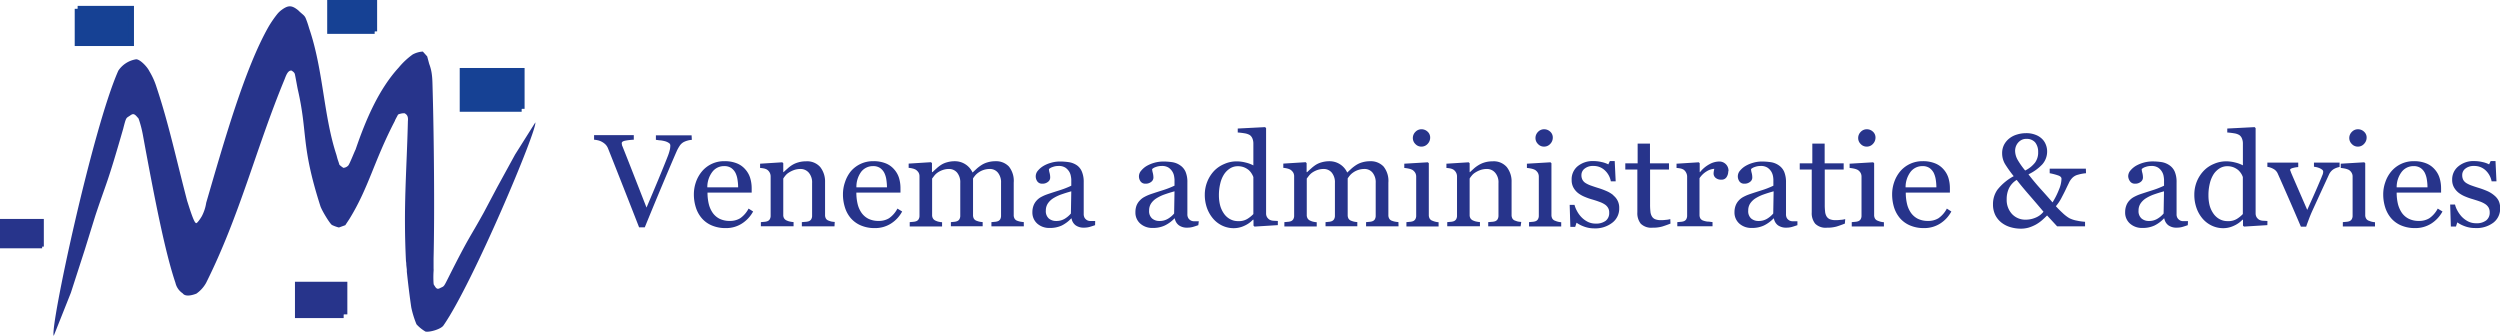
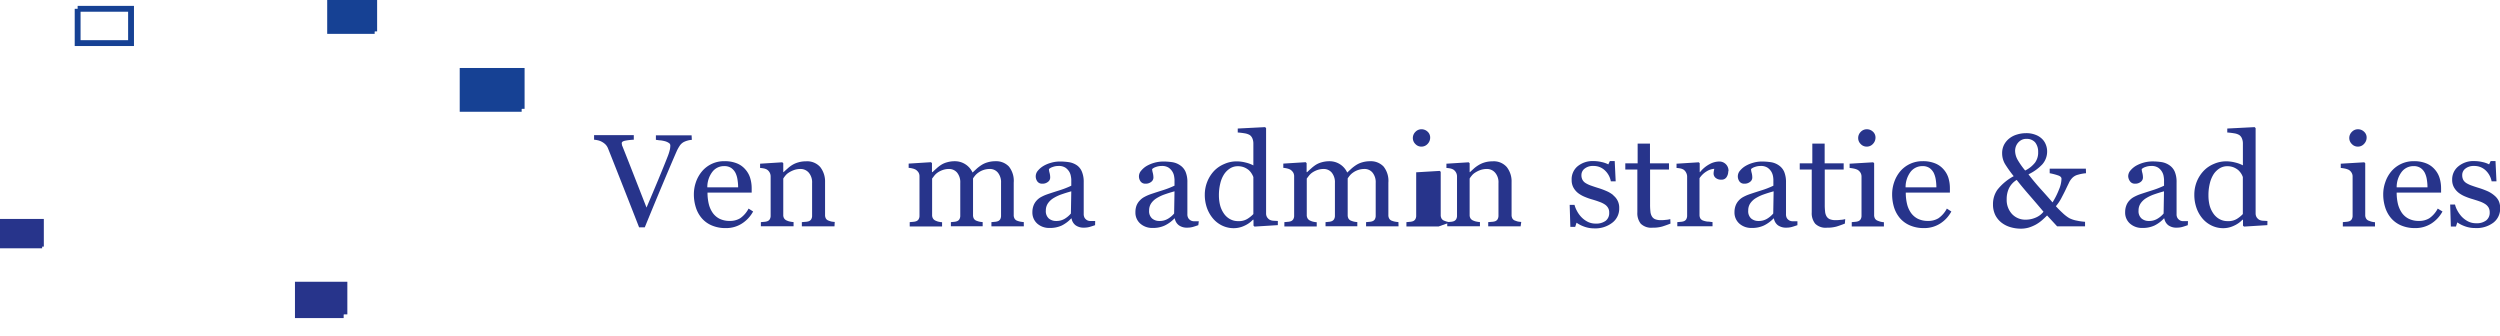
<svg xmlns="http://www.w3.org/2000/svg" id="Layer_1" data-name="Layer 1" viewBox="0 0 516.81 69.42">
  <defs>
    <style>.cls-1{fill:#164194;}.cls-2,.cls-4,.cls-5,.cls-6{fill:none;stroke-miterlimit:10;}.cls-2,.cls-5{stroke:#164194;}.cls-2{stroke-width:1.02px;}.cls-3{fill:#27348b;}.cls-4,.cls-6{stroke:#27348b;}.cls-4{stroke-width:1.53px;}.cls-5{stroke-width:1.21px;}.cls-6{stroke-width:0.7px;}</style>
  </defs>
  <title>Logo_Venema</title>
  <polyline class="cls-1" points="77.45 6.49 68.15 6.49 68.15 0.51 77.45 0.51 77.45 6.49" />
  <polyline class="cls-2" points="77.45 6.49 68.15 6.49 68.15 0.51 77.45 0.51 77.45 6.49" />
  <polyline class="cls-3" points="71.04 64.99 61.74 64.99 61.74 59.01 71.04 59.01 71.04 64.99" />
  <polyline class="cls-4" points="71.04 64.99 61.74 64.99 61.74 59.01 71.04 59.01 71.04 64.99" />
  <polyline class="cls-1" points="107.84 22.5 95.64 22.5 95.64 14.66 107.84 14.66 107.84 22.5" />
  <polyline class="cls-5" points="107.84 22.5 95.64 22.5 95.64 14.66 107.84 14.66 107.84 22.5" />
-   <polyline class="cls-1" points="16.05 1.82 16.05 8.91 27.09 8.91 27.09 1.82 16.05 1.82" />
  <polyline class="cls-5" points="16.05 1.82 16.05 8.91 27.09 8.91 27.09 1.82 16.05 1.82" />
  <polyline class="cls-3" points="8.71 50.98 0.35 50.98 0.35 45.61 8.71 45.61 8.71 50.98" />
  <polyline class="cls-6" points="8.71 50.98 0.35 50.98 0.35 45.61 8.71 45.61 8.71 50.98" />
-   <path class="cls-3" d="M137,72.91l-4.17,6.62-3.68,6.72-2.8,5.28c-3,5.43-2.9,4.66-7.4,13.62-.81,1.62-.82,1.61-1.35,1.85s-.87.59-1.38-.29c-.24-.37-.17-.19-.24-.54a19.42,19.42,0,0,1,0-2.53,3.29,3.29,0,0,0,0-.54c0-.78,0-1.5,0-2.11.24-9.74.06-25.77-.18-34.35-.05-1.75-.05-2.72-.18-3.67a9.14,9.14,0,0,0-.54-2.17l-.42-1.56-.9-1a5,5,0,0,0-2.11.61,15.31,15.31,0,0,0-2.88,2.7C104.69,66,102,72.21,99.86,78.49c-.24.44-1.23,3-1.52,3.31a1.55,1.55,0,0,1-1,.48,4.53,4.53,0,0,1-.84-.66c0-.11-.32-1-.36-1.14-.11-.35-.17-.66-.28-1C93.19,71.26,93.2,62,90.24,53.38a18.36,18.36,0,0,0-.71-2.07c-.3-.64-.65-.72-1.53-1.6-1.38-1.11-2.1-1.08-3.54,0a5.39,5.39,0,0,0-.78.76,23.51,23.51,0,0,0-1.77,2.56c-5,8.74-9.34,24.15-12.93,36.46a8.82,8.82,0,0,1-.86,2.69C68,92.45,67,94,66.84,93.67c-.48-.12-1.65-4.18-1.79-4.53-2.22-8.46-3.82-16-6.32-23.48a15,15,0,0,0-1.51-3.37c-.49-1-2-2.51-2.75-2.45a5.45,5.45,0,0,0-3.66,2.35C45.5,74.1,36.59,115.53,37.46,117L41,108.1l2.88-8.91,2.17-7c2.4-7.22,2.4-6.26,5.77-18C52.38,72,52.4,72,53,71.63s.9-.84,1.68.1c.36.4.24.2.4.6a23.23,23.23,0,0,1,.78,3c2.51,13.69,4.65,24.48,6.76,30.72a3.55,3.55,0,0,0,1.5,2.17c.6.84,2.23.3,2.83.06a6.68,6.68,0,0,0,2-2.21c7-14,10.3-27.75,16.19-42,.27-.65.66-2,1.48-1.9.33.22.6.4.69.76s.49,2.64.6,3.13c2.11,9.2.6,11.43,4.69,24.18.36,1,2,3.68,2.4,3.86a7.45,7.45,0,0,0,1.41.51l1.33-.48c.16-.27.71-1.07.87-1.33,4-6.51,5-11.82,9.38-20.25,0-.13.51-1,.6-1.2s.63-.27.72-.3.82-.14.84.06c.72.4.51,1.41.52,1.59-.24,10.18-.95,17.48-.4,28.8l.06.48c0,.41.07.86.12,1.32,0,.14,0,.27,0,.42h0c.25,2.43.61,5.33.92,7.41a19.56,19.56,0,0,0,1.08,3.49,7.75,7.75,0,0,0,1.87,1.51c.88.16,3.16-.5,3.69-1.25,6.11-8.77,19.51-40.69,19-42" transform="translate(-26.35 -47.58)" />
  <path class="cls-3" d="M169.37,76.49a4.15,4.15,0,0,0-.88.15,4,4,0,0,0-.86.34,2.38,2.38,0,0,0-.76.72,8.65,8.65,0,0,0-.57,1q-.93,2.11-2.81,6.58t-3.85,9.3h-1.17q-2-5.13-3.88-9.89c-1.25-3.18-2.1-5.32-2.55-6.44a2.62,2.62,0,0,0-.44-.72,3.11,3.11,0,0,0-.75-.59,3.22,3.22,0,0,0-.83-.34,6.12,6.12,0,0,0-.86-.14v-.94h8.21v.94a12.46,12.46,0,0,0-1.77.2c-.48.1-.72.27-.72.52a1.64,1.64,0,0,0,.05.34c0,.13.07.24.1.32.35.87.91,2.28,1.68,4.24L160,90.49c.7-1.64,1.52-3.57,2.45-5.81s1.54-3.76,1.86-4.59a10.39,10.39,0,0,0,.54-1.68,4.83,4.83,0,0,0,.07-.75.59.59,0,0,0-.28-.51,2.69,2.69,0,0,0-.76-.36,7.45,7.45,0,0,0-.94-.19c-.32,0-.64-.08-1-.11v-.94h7.38Z" transform="translate(-26.35 -47.58)" />
  <path class="cls-3" d="M178.94,86.31a10.1,10.1,0,0,0-.13-1.59,4.67,4.67,0,0,0-.43-1.42,2.79,2.79,0,0,0-.88-1,2.52,2.52,0,0,0-1.44-.38,3,3,0,0,0-2.43,1.16,5.2,5.2,0,0,0-1.06,3.22m9.47,5a6.84,6.84,0,0,1-2.33,2.5,6,6,0,0,1-3.34.93,7.09,7.09,0,0,1-2.91-.56,5.57,5.57,0,0,1-2.06-1.51,6.26,6.26,0,0,1-1.21-2.23,8.85,8.85,0,0,1-.4-2.69,7.63,7.63,0,0,1,.42-2.5A7,7,0,0,1,171.47,83a5.94,5.94,0,0,1,4.62-2.1,6.71,6.71,0,0,1,2.59.45,4.48,4.48,0,0,1,1.74,1.24,4.8,4.8,0,0,1,1,1.75,7.29,7.29,0,0,1,.32,2.19v.87h-9.13a9.92,9.92,0,0,0,.26,2.34,5.47,5.47,0,0,0,.82,1.85,3.92,3.92,0,0,0,1.42,1.22,4.71,4.71,0,0,0,2.1.44,4,4,0,0,0,2.15-.55,5.53,5.53,0,0,0,1.74-2" transform="translate(-26.35 -47.58)" />
  <path class="cls-3" d="M198.86,94.37h-6.75V93.5l.71-.06a2.6,2.6,0,0,0,.64-.1,1,1,0,0,0,.58-.42,1.41,1.41,0,0,0,.19-.78V85.42a3.07,3.07,0,0,0-.69-2.15,2.24,2.24,0,0,0-1.69-.76,4.21,4.21,0,0,0-1.36.22,5.27,5.27,0,0,0-1.09.54,2.78,2.78,0,0,0-.73.66,5.33,5.33,0,0,0-.4.56V92a1.29,1.29,0,0,0,.19.74,1.19,1.19,0,0,0,.59.45,2.65,2.65,0,0,0,.64.2,5.52,5.52,0,0,0,.71.1v.87h-6.76V93.5l.66-.06a2.33,2.33,0,0,0,.59-.1,1,1,0,0,0,.58-.42,1.4,1.4,0,0,0,.19-.77V84.08a1.69,1.69,0,0,0-.77-1.45,2.23,2.23,0,0,0-.63-.23,5.92,5.92,0,0,0-.78-.1v-.88l4.59-.29.2.19v1.84h.07c.22-.21.5-.46.84-.76a6.1,6.1,0,0,1,.95-.72,5,5,0,0,1,1.23-.53,5.63,5.63,0,0,1,1.6-.22,3.59,3.59,0,0,1,2.95,1.18,4.82,4.82,0,0,1,1,3.12V92a1.49,1.49,0,0,0,.17.75,1,1,0,0,0,.57.44,4.78,4.78,0,0,0,.58.19,6.1,6.1,0,0,0,.68.08" transform="translate(-26.35 -47.58)" />
-   <path class="cls-3" d="M209.71,86.31a11.46,11.46,0,0,0-.13-1.59,4.67,4.67,0,0,0-.43-1.42,2.79,2.79,0,0,0-.88-1,2.52,2.52,0,0,0-1.44-.38,3.06,3.06,0,0,0-2.44,1.16,5.26,5.26,0,0,0-1,3.22m9.46,5a6.73,6.73,0,0,1-2.32,2.5,6.06,6.06,0,0,1-3.34.93,7.09,7.09,0,0,1-2.91-.56,5.7,5.7,0,0,1-2.07-1.51,6.24,6.24,0,0,1-1.2-2.23,8.85,8.85,0,0,1-.4-2.69,7.63,7.63,0,0,1,.42-2.5A7,7,0,0,1,202.23,83a6,6,0,0,1,4.63-2.1,6.71,6.71,0,0,1,2.59.45,4.48,4.48,0,0,1,1.74,1.24,4.8,4.8,0,0,1,1,1.75,7.29,7.29,0,0,1,.31,2.19v.87h-9.12a9.92,9.92,0,0,0,.26,2.34,5.28,5.28,0,0,0,.82,1.85,3.92,3.92,0,0,0,1.42,1.22,4.71,4.71,0,0,0,2.1.44,4,4,0,0,0,2.15-.55,5.53,5.53,0,0,0,1.74-2" transform="translate(-26.35 -47.58)" />
  <path class="cls-3" d="M238,94.37H231.3V93.5l.65-.06a2.41,2.41,0,0,0,.58-.1,1,1,0,0,0,.58-.42,1.5,1.5,0,0,0,.18-.78V85.39a3.12,3.12,0,0,0-.66-2.13,2.11,2.11,0,0,0-1.66-.75,4.13,4.13,0,0,0-1.28.2,3.94,3.94,0,0,0-1.1.56,3.18,3.18,0,0,0-.68.63,6.23,6.23,0,0,0-.41.56V92a1.53,1.53,0,0,0,.16.76,1.07,1.07,0,0,0,.57.46,5.23,5.23,0,0,0,.58.18,4.71,4.71,0,0,0,.68.09v.87h-6.57V93.5l.62-.06a2.24,2.24,0,0,0,.55-.1,1,1,0,0,0,.58-.42,1.41,1.41,0,0,0,.19-.78V85.39a3.12,3.12,0,0,0-.66-2.13,2.14,2.14,0,0,0-1.66-.75,3.88,3.88,0,0,0-1.29.21,4.45,4.45,0,0,0-1.11.56,3.29,3.29,0,0,0-.68.66l-.42.55V92a1.36,1.36,0,0,0,.19.76,1.15,1.15,0,0,0,.59.46,2.49,2.49,0,0,0,.6.2,4.26,4.26,0,0,0,.68.1v.87h-6.69V93.5l.66-.06a2.41,2.41,0,0,0,.59-.1,1,1,0,0,0,.58-.42,1.4,1.4,0,0,0,.19-.77V84a1.51,1.51,0,0,0-.2-.76,2,2,0,0,0-.57-.58,2.53,2.53,0,0,0-.66-.25,4.28,4.28,0,0,0-.81-.13v-.88l4.62-.29.2.19v1.87h.1c.23-.22.51-.48.85-.78a7.34,7.34,0,0,1,.94-.73,4.47,4.47,0,0,1,1.22-.53,5.76,5.76,0,0,1,1.59-.22,4,4,0,0,1,3.69,2.34l.88-.82a8.48,8.48,0,0,1,1-.75,4.63,4.63,0,0,1,1.25-.55,5.66,5.66,0,0,1,1.59-.22A3.63,3.63,0,0,1,234.91,82a4.75,4.75,0,0,1,1,3.34V92a1.43,1.43,0,0,0,.17.76,1,1,0,0,0,.57.46,3.73,3.73,0,0,0,.63.18,6.52,6.52,0,0,0,.71.09" transform="translate(-26.35 -47.58)" />
  <path class="cls-3" d="M247.81,87.13c-.79.22-1.49.44-2.08.65a8.57,8.57,0,0,0-1.67.8,3.75,3.75,0,0,0-1.1,1.07,2.61,2.61,0,0,0-.41,1.47,2,2,0,0,0,.61,1.62,2.29,2.29,0,0,0,1.55.52,3.29,3.29,0,0,0,1.75-.46,5.15,5.15,0,0,0,1.27-1.08m5,2.41c-.44.15-.83.28-1.16.37a4.26,4.26,0,0,1-1.13.14,2.83,2.83,0,0,1-1.74-.49,2.2,2.2,0,0,1-.83-1.41h-.08a6.91,6.91,0,0,1-1.95,1.46,5.72,5.72,0,0,1-2.52.5,3.68,3.68,0,0,1-2.55-.9,3.05,3.05,0,0,1-1-2.36,3.82,3.82,0,0,1,.23-1.35,3.21,3.21,0,0,1,.67-1.08,3.44,3.44,0,0,1,.92-.71,8.32,8.32,0,0,1,1.08-.49q.63-.23,2.55-.84a18.71,18.71,0,0,0,2.59-1V84.7a4.17,4.17,0,0,0-.08-.66,2.78,2.78,0,0,0-.32-.93,2.83,2.83,0,0,0-.8-.86,2.48,2.48,0,0,0-1.45-.36,3.27,3.27,0,0,0-1.19.21,2.11,2.11,0,0,0-.78.43,3.42,3.42,0,0,0,.13.78,3.73,3.73,0,0,1,.13,1,1.09,1.09,0,0,1-.44.85,1.77,1.77,0,0,1-1.22.39,1.17,1.17,0,0,1-1-.47,1.79,1.79,0,0,1,.12-2.22,4.39,4.39,0,0,1,1.19-1,6.32,6.32,0,0,1,1.52-.63,6.4,6.4,0,0,1,1.75-.26,12.28,12.28,0,0,1,2.05.15,4,4,0,0,1,1.59.66A3,3,0,0,1,250,83.06a5.41,5.41,0,0,1,.38,2.17c0,1.27,0,2.39,0,3.37s0,2,0,3.2a1.6,1.6,0,0,0,.19.82,1.48,1.48,0,0,0,.58.52,1.51,1.51,0,0,0,.67.13c.3,0,.61,0,.93,0" transform="translate(-26.35 -47.58)" />
  <path class="cls-3" d="M269.15,87.13c-.79.22-1.48.44-2.08.65a8.48,8.48,0,0,0-1.66.8,3.67,3.67,0,0,0-1.11,1.07,2.61,2.61,0,0,0-.4,1.47,2,2,0,0,0,.61,1.62,2.26,2.26,0,0,0,1.54.52,3.27,3.27,0,0,0,1.75-.46,5,5,0,0,0,1.27-1.08m5,2.41c-.44.15-.82.28-1.15.37a4.31,4.31,0,0,1-1.13.14,2.79,2.79,0,0,1-1.74-.49,2.21,2.21,0,0,1-.84-1.41h-.08a6.91,6.91,0,0,1-2,1.46,5.65,5.65,0,0,1-2.51.5,3.68,3.68,0,0,1-2.55-.9,3,3,0,0,1-1-2.36,3.82,3.82,0,0,1,.22-1.35A3.21,3.21,0,0,1,262,89a3.5,3.5,0,0,1,.93-.71,8.88,8.88,0,0,1,1.07-.49q.63-.23,2.55-.84a19,19,0,0,0,2.6-1V84.7a6,6,0,0,0-.08-.66,2.59,2.59,0,0,0-.33-.93,2.79,2.79,0,0,0-.79-.86,2.51,2.51,0,0,0-1.45-.36,3.36,3.36,0,0,0-1.2.21,2.11,2.11,0,0,0-.78.43,3.57,3.57,0,0,0,.14.78,4.23,4.23,0,0,1,.13,1,1.12,1.12,0,0,1-.44.85,1.77,1.77,0,0,1-1.22.39,1.18,1.18,0,0,1-1-.47,1.77,1.77,0,0,1,.13-2.22,4.34,4.34,0,0,1,1.18-1,7.06,7.06,0,0,1,3.28-.89,12.36,12.36,0,0,1,2.05.15,3.89,3.89,0,0,1,1.58.66,3.11,3.11,0,0,1,1.09,1.33,5.42,5.42,0,0,1,.37,2.17c0,1.27,0,2.39,0,3.37s0,2,0,3.2a1.51,1.51,0,0,0,.19.82,1.41,1.41,0,0,0,.58.52,1.5,1.5,0,0,0,.66.13c.31,0,.62,0,.93,0" transform="translate(-26.35 -47.58)" />
  <path class="cls-3" d="M285.45,91.84V84.18a3.91,3.91,0,0,0-.37-.74,3.25,3.25,0,0,0-.62-.73,3.82,3.82,0,0,0-.95-.55,3.51,3.51,0,0,0-1.27-.22,3,3,0,0,0-1.54.41,4.1,4.1,0,0,0-1.25,1.18,5.85,5.85,0,0,0-.82,1.9,10,10,0,0,0-.3,2.53,8.46,8.46,0,0,0,.23,2,5.33,5.33,0,0,0,.75,1.69,3.65,3.65,0,0,0,1.25,1.19,3.39,3.39,0,0,0,1.8.45,3.3,3.3,0,0,0,1.85-.46,6.09,6.09,0,0,0,1.24-1m5.06,2.29-4.82.3-.21-.19V93l-.12,0a5.45,5.45,0,0,1-1.79,1.26,5.15,5.15,0,0,1-2.2.49,5.46,5.46,0,0,1-2.27-.49,5.69,5.69,0,0,1-1.9-1.4,7.06,7.06,0,0,1-1.31-2.2,8.1,8.1,0,0,1-.48-2.84,7.21,7.21,0,0,1,.52-2.7,7.08,7.08,0,0,1,1.42-2.23,6.31,6.31,0,0,1,2.09-1.41,6.21,6.21,0,0,1,2.52-.54,7.53,7.53,0,0,1,1.89.24,6.77,6.77,0,0,1,1.6.59V77.2a2.61,2.61,0,0,0-.2-1,1.61,1.61,0,0,0-.54-.7,3,3,0,0,0-1.06-.36,14.4,14.4,0,0,0-1.43-.17v-.82l5.65-.29.21.2V91.67a1.52,1.52,0,0,0,.19.79,1.7,1.7,0,0,0,.55.55,2,2,0,0,0,.77.2l.92.05" transform="translate(-26.35 -47.58)" />
  <path class="cls-3" d="M315.46,94.37h-6.71V93.5l.65-.06a2.41,2.41,0,0,0,.58-.1,1,1,0,0,0,.58-.42,1.5,1.5,0,0,0,.18-.78V85.39a3.12,3.12,0,0,0-.66-2.13,2.11,2.11,0,0,0-1.66-.75,4.13,4.13,0,0,0-1.28.2,3.94,3.94,0,0,0-1.1.56,3.18,3.18,0,0,0-.68.63,6.23,6.23,0,0,0-.41.56V92a1.53,1.53,0,0,0,.16.76,1.09,1.09,0,0,0,.58.46,4.55,4.55,0,0,0,.57.18,4.71,4.71,0,0,0,.68.09v.87h-6.57V93.5l.62-.06a2.24,2.24,0,0,0,.55-.1,1,1,0,0,0,.58-.42,1.41,1.41,0,0,0,.19-.78V85.39a3.12,3.12,0,0,0-.66-2.13,2.14,2.14,0,0,0-1.66-.75,3.88,3.88,0,0,0-1.29.21,4.45,4.45,0,0,0-1.11.56,3.29,3.29,0,0,0-.68.66l-.42.55V92a1.36,1.36,0,0,0,.19.76,1.15,1.15,0,0,0,.59.46,2.49,2.49,0,0,0,.6.2,4.26,4.26,0,0,0,.68.1v.87h-6.69V93.5l.66-.06a2.41,2.41,0,0,0,.59-.1,1,1,0,0,0,.58-.42,1.4,1.4,0,0,0,.19-.77V84a1.51,1.51,0,0,0-.2-.76,2,2,0,0,0-.57-.58,2.53,2.53,0,0,0-.66-.25,4.28,4.28,0,0,0-.81-.13v-.88l4.62-.29.2.19v1.87h.1c.23-.22.51-.48.85-.78a7.34,7.34,0,0,1,.94-.73,4.47,4.47,0,0,1,1.22-.53,5.76,5.76,0,0,1,1.59-.22,4,4,0,0,1,3.69,2.34l.88-.82a8.48,8.48,0,0,1,1-.75,4.63,4.63,0,0,1,1.25-.55,5.66,5.66,0,0,1,1.59-.22A3.63,3.63,0,0,1,312.36,82a4.75,4.75,0,0,1,1,3.34V92a1.43,1.43,0,0,0,.17.76,1,1,0,0,0,.57.46,3.73,3.73,0,0,0,.63.18,6.52,6.52,0,0,0,.71.09" transform="translate(-26.35 -47.58)" />
-   <path class="cls-3" d="M322,76a1.85,1.85,0,0,1-.52,1.32,1.71,1.71,0,0,1-1.3.57,1.67,1.67,0,0,1-1.24-.54,1.71,1.71,0,0,1-.52-1.23,1.77,1.77,0,0,1,.52-1.27,1.72,1.72,0,0,1,1.24-.55,1.83,1.83,0,0,1,1.31.52A1.61,1.61,0,0,1,322,76m1.74,18.4h-6.65V93.5l.66-.06a2.41,2.41,0,0,0,.59-.1,1,1,0,0,0,.58-.42,1.4,1.4,0,0,0,.19-.77V84.08a1.59,1.59,0,0,0-.2-.78,1.88,1.88,0,0,0-.57-.59,3,3,0,0,0-.77-.27,6.88,6.88,0,0,0-.92-.14v-.88l4.87-.29.2.19V92a1.49,1.49,0,0,0,.18.77,1.05,1.05,0,0,0,.59.45,3.82,3.82,0,0,0,1.25.3" transform="translate(-26.35 -47.58)" />
+   <path class="cls-3" d="M322,76a1.85,1.85,0,0,1-.52,1.32,1.71,1.71,0,0,1-1.3.57,1.67,1.67,0,0,1-1.24-.54,1.71,1.71,0,0,1-.52-1.23,1.77,1.77,0,0,1,.52-1.27,1.72,1.72,0,0,1,1.24-.55,1.83,1.83,0,0,1,1.31.52A1.61,1.61,0,0,1,322,76m1.74,18.4h-6.65V93.5l.66-.06a2.41,2.41,0,0,0,.59-.1,1,1,0,0,0,.58-.42,1.4,1.4,0,0,0,.19-.77V84.08v-.88l4.87-.29.2.19V92a1.49,1.49,0,0,0,.18.77,1.05,1.05,0,0,0,.59.45,3.82,3.82,0,0,0,1.25.3" transform="translate(-26.35 -47.58)" />
  <path class="cls-3" d="M340.7,94.37H334V93.5l.71-.06a2.69,2.69,0,0,0,.64-.1,1,1,0,0,0,.58-.42,1.5,1.5,0,0,0,.19-.78V85.42a3,3,0,0,0-.7-2.15,2.21,2.21,0,0,0-1.68-.76,4.17,4.17,0,0,0-1.36.22,5.27,5.27,0,0,0-1.09.54,2.78,2.78,0,0,0-.73.66,4.16,4.16,0,0,0-.4.56V92a1.29,1.29,0,0,0,.19.74,1.19,1.19,0,0,0,.59.45,2.65,2.65,0,0,0,.64.2,5.52,5.52,0,0,0,.71.1v.87h-6.76V93.5l.66-.06a2.41,2.41,0,0,0,.59-.1,1,1,0,0,0,.58-.42,1.4,1.4,0,0,0,.19-.77V84.08a1.69,1.69,0,0,0-.77-1.45,2.23,2.23,0,0,0-.63-.23,6.08,6.08,0,0,0-.79-.1v-.88l4.6-.29.2.19v1.84h.07l.83-.76a6.65,6.65,0,0,1,1-.72,5.09,5.09,0,0,1,1.22-.53,5.75,5.75,0,0,1,1.61-.22,3.56,3.56,0,0,1,2.94,1.18,4.77,4.77,0,0,1,1,3.12V92a1.49,1.49,0,0,0,.17.75,1,1,0,0,0,.57.44,4.28,4.28,0,0,0,.58.19,6.1,6.1,0,0,0,.68.08" transform="translate(-26.35 -47.58)" />
-   <path class="cls-3" d="M347.35,76a1.85,1.85,0,0,1-.52,1.32,1.71,1.71,0,0,1-1.3.57,1.67,1.67,0,0,1-1.24-.54,1.71,1.71,0,0,1-.52-1.23,1.77,1.77,0,0,1,.52-1.27,1.72,1.72,0,0,1,1.24-.55,1.83,1.83,0,0,1,1.31.52,1.61,1.61,0,0,1,.51,1.18m1.74,18.4h-6.65V93.5l.66-.06a2.41,2.41,0,0,0,.59-.1,1,1,0,0,0,.58-.42,1.4,1.4,0,0,0,.19-.77V84.08a1.59,1.59,0,0,0-.2-.78,1.88,1.88,0,0,0-.57-.59,3,3,0,0,0-.77-.27,6.88,6.88,0,0,0-.92-.14v-.88l4.87-.29.2.19V92a1.49,1.49,0,0,0,.18.77,1.05,1.05,0,0,0,.59.45,3.82,3.82,0,0,0,1.25.3" transform="translate(-26.35 -47.58)" />
  <path class="cls-3" d="M359.89,88a3.19,3.19,0,0,1,1.19,2.63,3.64,3.64,0,0,1-1.44,3,5.72,5.72,0,0,1-3.71,1.16,6,6,0,0,1-2.22-.41,6.37,6.37,0,0,1-1.45-.76l-.28.86h-1l-.14-4.55h1a5.2,5.2,0,0,0,.48,1.21,5.58,5.58,0,0,0,.88,1.26,4.83,4.83,0,0,0,1.31,1,3.54,3.54,0,0,0,1.71.4,3.25,3.25,0,0,0,2.07-.58,2,2,0,0,0,.72-1.66,1.85,1.85,0,0,0-.23-1,2.15,2.15,0,0,0-.67-.71,5,5,0,0,0-1.14-.55c-.44-.17-.94-.33-1.49-.49a12.29,12.29,0,0,1-1.46-.51,6.2,6.2,0,0,1-1.38-.76,3.78,3.78,0,0,1-1-1.14,3.14,3.14,0,0,1-.39-1.6A3.5,3.5,0,0,1,352.42,82a4.88,4.88,0,0,1,3.37-1.12,7.31,7.31,0,0,1,1.66.2,5.64,5.64,0,0,1,1.38.48l.32-.69h1l.2,4.2h-1a4.09,4.09,0,0,0-1.26-2.29,3.32,3.32,0,0,0-2.36-.89,2.67,2.67,0,0,0-1.8.55,1.65,1.65,0,0,0-.66,1.32,2,2,0,0,0,.22,1,1.81,1.81,0,0,0,.65.67,5.74,5.74,0,0,0,1.05.5c.43.15.95.33,1.57.52a15.37,15.37,0,0,1,1.74.65,5.68,5.68,0,0,1,1.35.82" transform="translate(-26.35 -47.58)" />
  <path class="cls-3" d="M371.68,93.8c-.6.24-1.17.44-1.71.61a7.13,7.13,0,0,1-2,.24,3.1,3.1,0,0,1-2.44-.83,3.5,3.5,0,0,1-.7-2.34V82.62h-2.49V81.35h2.55V77.27h2.55v4.08h3.93v1.27h-3.91v7.31a12.51,12.51,0,0,0,.07,1.37,2.36,2.36,0,0,0,.3,1,1.41,1.41,0,0,0,.66.59,3.06,3.06,0,0,0,1.2.2c.24,0,.58,0,1-.06a4,4,0,0,0,.95-.16" transform="translate(-26.35 -47.58)" />
  <path class="cls-3" d="M383.62,83a2.14,2.14,0,0,1-.35,1.2,1.19,1.19,0,0,1-1.07.52,1.73,1.73,0,0,1-1.2-.38,1.17,1.17,0,0,1-.41-.85,2.81,2.81,0,0,1,.05-.53l.09-.48a3.28,3.28,0,0,0-1.54.5,4.59,4.59,0,0,0-1.51,1.44V92a1.45,1.45,0,0,0,.19.76,1.14,1.14,0,0,0,.6.43,3.56,3.56,0,0,0,.9.2c.37,0,.69.08,1,.1v.87h-7.28V93.5l.67-.06a2.5,2.5,0,0,0,.59-.1,1,1,0,0,0,.58-.42,1.49,1.49,0,0,0,.19-.77V84.08a1.69,1.69,0,0,0-.21-.81,1.58,1.58,0,0,0-.56-.64,2.23,2.23,0,0,0-.63-.23,6.31,6.31,0,0,0-.79-.1v-.88l4.6-.29.19.19v1.84h.07a6.28,6.28,0,0,1,1.94-1.63,4.25,4.25,0,0,1,1.94-.56,1.89,1.89,0,0,1,2,2" transform="translate(-26.35 -47.58)" />
  <path class="cls-3" d="M393,87.13c-.79.22-1.49.44-2.08.65a8.57,8.57,0,0,0-1.67.8,3.75,3.75,0,0,0-1.1,1.07,2.61,2.61,0,0,0-.4,1.47,2,2,0,0,0,.6,1.62,2.29,2.29,0,0,0,1.55.52,3.29,3.29,0,0,0,1.75-.46,5.15,5.15,0,0,0,1.27-1.08m5,2.41c-.44.15-.83.28-1.16.37a4.23,4.23,0,0,1-1.12.14,2.84,2.84,0,0,1-1.75-.49,2.2,2.2,0,0,1-.83-1.41h-.08a6.91,6.91,0,0,1-2,1.46,5.68,5.68,0,0,1-2.51.5,3.69,3.69,0,0,1-2.56-.9,3.05,3.05,0,0,1-1-2.36,3.82,3.82,0,0,1,.23-1.35,3.21,3.21,0,0,1,.67-1.08,3.44,3.44,0,0,1,.92-.71,8.32,8.32,0,0,1,1.08-.49q.63-.23,2.55-.84a18.2,18.2,0,0,0,2.59-1V84.7a5.19,5.19,0,0,0-.07-.66,3,3,0,0,0-.33-.93,2.71,2.71,0,0,0-.8-.86,2.48,2.48,0,0,0-1.45-.36,3.35,3.35,0,0,0-1.19.21,2.11,2.11,0,0,0-.78.43,3.42,3.42,0,0,0,.13.78,3.73,3.73,0,0,1,.13,1,1.09,1.09,0,0,1-.44.85,1.77,1.77,0,0,1-1.22.39,1.17,1.17,0,0,1-1-.47,1.79,1.79,0,0,1,.12-2.22,4.39,4.39,0,0,1,1.19-1,6.5,6.5,0,0,1,1.52-.63,6.4,6.4,0,0,1,1.75-.26,12.2,12.2,0,0,1,2,.15,3.87,3.87,0,0,1,1.59.66,3.11,3.11,0,0,1,1.09,1.33,5.6,5.6,0,0,1,.37,2.17c0,1.27,0,2.39,0,3.37s0,2,0,3.2a1.61,1.61,0,0,0,.18.82,1.48,1.48,0,0,0,.58.52,1.55,1.55,0,0,0,.67.13c.3,0,.61,0,.93,0" transform="translate(-26.35 -47.58)" />
  <path class="cls-3" d="M407.73,93.8c-.6.24-1.17.44-1.71.61a7.13,7.13,0,0,1-2,.24,3.06,3.06,0,0,1-2.43-.83,3.45,3.45,0,0,1-.71-2.34V82.62h-2.48V81.35H401V77.27h2.55v4.08h3.93v1.27h-3.91v7.31a12.51,12.51,0,0,0,.07,1.37,2.36,2.36,0,0,0,.3,1,1.44,1.44,0,0,0,.67.59,3,3,0,0,0,1.19.2c.24,0,.58,0,1-.06a4,4,0,0,0,1-.16" transform="translate(-26.35 -47.58)" />
  <path class="cls-3" d="M414.06,76a1.85,1.85,0,0,1-.52,1.32,1.71,1.71,0,0,1-1.3.57,1.67,1.67,0,0,1-1.24-.54,1.71,1.71,0,0,1-.52-1.23,1.77,1.77,0,0,1,.52-1.27,1.72,1.72,0,0,1,1.24-.55,1.83,1.83,0,0,1,1.31.52,1.61,1.61,0,0,1,.51,1.18m1.74,18.4h-6.65V93.5l.66-.06a2.41,2.41,0,0,0,.59-.1,1,1,0,0,0,.58-.42,1.4,1.4,0,0,0,.19-.77V84.08a1.59,1.59,0,0,0-.2-.78,1.88,1.88,0,0,0-.57-.59,3,3,0,0,0-.77-.27,6.88,6.88,0,0,0-.92-.14v-.88l4.87-.29.2.19V92a1.49,1.49,0,0,0,.18.77,1.05,1.05,0,0,0,.59.45,3.82,3.82,0,0,0,1.25.3" transform="translate(-26.35 -47.58)" />
  <path class="cls-3" d="M426.65,86.31a11.46,11.46,0,0,0-.13-1.59,5,5,0,0,0-.43-1.42,2.89,2.89,0,0,0-.88-1,2.52,2.52,0,0,0-1.44-.38,3.06,3.06,0,0,0-2.44,1.16,5.26,5.26,0,0,0-1.05,3.22m9.46,5a6.73,6.73,0,0,1-2.32,2.5,6.06,6.06,0,0,1-3.34.93,7.09,7.09,0,0,1-2.91-.56,5.61,5.61,0,0,1-2.07-1.51,6.42,6.42,0,0,1-1.21-2.23,9.16,9.16,0,0,1-.39-2.69,7.63,7.63,0,0,1,.42-2.5A7,7,0,0,1,419.17,83a6,6,0,0,1,4.63-2.1,6.62,6.62,0,0,1,2.58.45,4.52,4.52,0,0,1,1.75,1.24,4.8,4.8,0,0,1,1,1.75,7.29,7.29,0,0,1,.31,2.19v.87h-9.12a9.92,9.92,0,0,0,.26,2.34,5.28,5.28,0,0,0,.82,1.85,3.92,3.92,0,0,0,1.42,1.22,4.71,4.71,0,0,0,2.1.44,4,4,0,0,0,2.15-.55,5.53,5.53,0,0,0,1.74-2" transform="translate(-26.35 -47.58)" />
  <path class="cls-3" d="M448.79,91.35q-1.31-1.57-2.93-3.43t-2.61-3.15a4.24,4.24,0,0,0-1.6,1.74,5.24,5.24,0,0,0-.47,2.29,4.27,4.27,0,0,0,1.08,3,3.74,3.74,0,0,0,2.9,1.19,5.1,5.1,0,0,0,2-.42,4,4,0,0,0,1.62-1.21m-1.1-12.27a3.08,3.08,0,0,0-.62-2.08,2.26,2.26,0,0,0-1.79-.72,2.08,2.08,0,0,0-1.08.25,2.54,2.54,0,0,0-.74.64,2.59,2.59,0,0,0-.41.79,2.89,2.89,0,0,0-.12.76,3.93,3.93,0,0,0,.5,1.85A16,16,0,0,0,445,82.83a5.92,5.92,0,0,0,2.06-1.66,3.56,3.56,0,0,0,.63-2.09m9.89,4.31a8.3,8.3,0,0,0-1.67.31,2.46,2.46,0,0,0-1.28.78,3.64,3.64,0,0,0-.6.94c-.2.41-.44.9-.71,1.47s-.57,1.12-.85,1.67a9.44,9.44,0,0,1-1.12,1.65c.38.42.83.88,1.37,1.38a7.9,7.9,0,0,0,1.39,1.08,5.59,5.59,0,0,0,1.58.52,11.47,11.47,0,0,0,1.69.24v.94h-5.77l-2.08-2.25c-.31.32-.66.65-1.06,1a7.63,7.63,0,0,1-1.25.88,8,8,0,0,1-1.46.62,5.94,5.94,0,0,1-1.73.23,7.57,7.57,0,0,1-2-.29,5.56,5.56,0,0,1-1.86-.91,4.68,4.68,0,0,1-1.32-1.56,4.92,4.92,0,0,1-.5-2.28,5.14,5.14,0,0,1,.91-3A10.85,10.85,0,0,1,442.63,84a25.81,25.81,0,0,1-1.76-2.46,4.37,4.37,0,0,1-.63-2.32,3.77,3.77,0,0,1,.38-1.68,4.07,4.07,0,0,1,1.09-1.33,4.57,4.57,0,0,1,1.57-.81,6.29,6.29,0,0,1,1.87-.29,5.12,5.12,0,0,1,2,.34,3.81,3.81,0,0,1,1.38.88,3.26,3.26,0,0,1,.75,1.17,3.65,3.65,0,0,1,.26,1.32,4,4,0,0,1-1,2.74,9.58,9.58,0,0,1-2.86,2.06c.87,1.13,1.73,2.15,2.57,3.08s1.64,1.83,2.41,2.72A15.88,15.88,0,0,0,452,86.74a6,6,0,0,0,.51-2.21c0-.28-.21-.51-.65-.67a12,12,0,0,0-1.79-.47v-.94h7.48Z" transform="translate(-26.35 -47.58)" />
  <path class="cls-3" d="M473.7,87.13c-.8.22-1.49.44-2.09.65a8.48,8.48,0,0,0-1.66.8,3.75,3.75,0,0,0-1.1,1.07,2.61,2.61,0,0,0-.41,1.47,2,2,0,0,0,.61,1.62,2.28,2.28,0,0,0,1.54.52,3.24,3.24,0,0,0,1.75-.46,5,5,0,0,0,1.28-1.08m5,2.41c-.43.15-.82.28-1.15.37a4.31,4.31,0,0,1-1.13.14,2.79,2.79,0,0,1-1.74-.49,2.2,2.2,0,0,1-.83-1.41h-.09a6.64,6.64,0,0,1-1.95,1.46,5.65,5.65,0,0,1-2.51.5,3.68,3.68,0,0,1-2.55-.9,3,3,0,0,1-1-2.36,3.82,3.82,0,0,1,.23-1.35,3.06,3.06,0,0,1,.67-1.08,3.44,3.44,0,0,1,.92-.71,8.88,8.88,0,0,1,1.07-.49c.42-.15,1.27-.43,2.56-.84a18.71,18.71,0,0,0,2.59-1V84.7a6,6,0,0,0-.08-.66,2.59,2.59,0,0,0-.33-.93,2.67,2.67,0,0,0-.79-.86,2.48,2.48,0,0,0-1.45-.36,3.36,3.36,0,0,0-1.2.21,2,2,0,0,0-.77.43,3.42,3.42,0,0,0,.13.78,3.73,3.73,0,0,1,.13,1,1.12,1.12,0,0,1-.44.85,1.77,1.77,0,0,1-1.22.39,1.18,1.18,0,0,1-1-.47A1.89,1.89,0,0,1,466.3,84a1.83,1.83,0,0,1,.45-1.16,4.49,4.49,0,0,1,1.18-1,7.06,7.06,0,0,1,3.28-.89,12.28,12.28,0,0,1,2.05.15,4,4,0,0,1,1.59.66,3.08,3.08,0,0,1,1.08,1.33,5.42,5.42,0,0,1,.37,2.17c0,1.27,0,2.39,0,3.37s0,2,0,3.2a1.51,1.51,0,0,0,.19.82,1.48,1.48,0,0,0,.58.52,1.51,1.51,0,0,0,.67.13c.3,0,.61,0,.92,0" transform="translate(-26.35 -47.58)" />
  <path class="cls-3" d="M490,91.84V84.18a3.31,3.31,0,0,0-.36-.74,3.59,3.59,0,0,0-.63-.73,3.82,3.82,0,0,0-.95-.55,3.48,3.48,0,0,0-1.27-.22,3,3,0,0,0-1.54.41A4.1,4.1,0,0,0,484,83.53a6.07,6.07,0,0,0-.81,1.9,10,10,0,0,0-.3,2.53,8.48,8.48,0,0,0,.22,2,5.33,5.33,0,0,0,.75,1.69,3.74,3.74,0,0,0,1.25,1.19,3.4,3.4,0,0,0,1.81.45,3.32,3.32,0,0,0,1.85-.46,6,6,0,0,0,1.23-1m5.07,2.29-4.83.3-.21-.19V93l-.11,0a5.49,5.49,0,0,1-1.8,1.26,5.14,5.14,0,0,1-2.19.49,5.43,5.43,0,0,1-2.27-.49,5.73,5.73,0,0,1-1.91-1.4,6.86,6.86,0,0,1-1.3-2.2,8.1,8.1,0,0,1-.48-2.84,7.2,7.2,0,0,1,.51-2.7,7.1,7.1,0,0,1,1.43-2.23A6.17,6.17,0,0,1,484,81.47a6.28,6.28,0,0,1,2.52-.54,7.53,7.53,0,0,1,1.89.24,6.77,6.77,0,0,1,1.6.59V77.2a2.61,2.61,0,0,0-.2-1,1.61,1.61,0,0,0-.54-.7,2.85,2.85,0,0,0-1.06-.36,14.4,14.4,0,0,0-1.43-.17v-.82l5.65-.29.21.2V91.67a1.62,1.62,0,0,0,.19.79,1.7,1.7,0,0,0,.55.55,2,2,0,0,0,.77.2l.93.05" transform="translate(-26.35 -47.58)" />
-   <path class="cls-3" d="M510,82.1a3.76,3.76,0,0,0-1.2.43,2.58,2.58,0,0,0-1,1.15l-1.71,3.71-1.83,4c-.18.41-.38.89-.59,1.45s-.41,1.09-.58,1.6h-1.09q-1.33-3.12-2.45-5.68c-.75-1.71-1.52-3.47-2.32-5.26a2,2,0,0,0-.91-1,3.58,3.58,0,0,0-1.25-.43v-.88h6.38v.93a5.62,5.62,0,0,0-1.05.17c-.42.1-.63.24-.63.41a1.18,1.18,0,0,0,.07.21c.05.11.09.24.14.38.38.9.93,2.16,1.63,3.77s1.27,2.92,1.7,3.91l1.27-2.83c.51-1.13,1.05-2.4,1.64-3.79.09-.24.18-.46.27-.67a1.76,1.76,0,0,0,.12-.63.49.49,0,0,0-.23-.4,2.41,2.41,0,0,0-.55-.32,4.15,4.15,0,0,0-.63-.2l-.5-.09v-.85H510Z" transform="translate(-26.35 -47.58)" />
  <path class="cls-3" d="M515.59,76a1.86,1.86,0,0,1-.53,1.32,1.69,1.69,0,0,1-1.29.57,1.67,1.67,0,0,1-1.24-.54,1.72,1.72,0,0,1-.53-1.23,1.78,1.78,0,0,1,.53-1.27,1.72,1.72,0,0,1,1.24-.55,1.8,1.8,0,0,1,1.3.52,1.59,1.59,0,0,1,.52,1.18m1.73,18.4h-6.65V93.5l.66-.06a2.5,2.5,0,0,0,.6-.1,1,1,0,0,0,.57-.42,1.4,1.4,0,0,0,.19-.77V84.08a1.49,1.49,0,0,0-.2-.78,1.75,1.75,0,0,0-.56-.59,3.2,3.2,0,0,0-.77-.27,7.4,7.4,0,0,0-.92-.14v-.88l4.86-.29.2.19V92a1.4,1.4,0,0,0,.19.77,1,1,0,0,0,.59.45,3.73,3.73,0,0,0,.59.2,4,4,0,0,0,.65.1" transform="translate(-26.35 -47.58)" />
  <path class="cls-3" d="M528.17,86.31a10.1,10.1,0,0,0-.13-1.59,4.67,4.67,0,0,0-.43-1.42,2.7,2.7,0,0,0-.88-1,2.51,2.51,0,0,0-1.43-.38,3.06,3.06,0,0,0-2.44,1.16,5.2,5.2,0,0,0-1.06,3.22m9.47,5a6.81,6.81,0,0,1-2.32,2.5,6.08,6.08,0,0,1-3.34.93,7.17,7.17,0,0,1-2.92-.56,5.66,5.66,0,0,1-2.06-1.51,6.42,6.42,0,0,1-1.21-2.23,8.85,8.85,0,0,1-.4-2.69,7.39,7.39,0,0,1,.43-2.5A6.8,6.8,0,0,1,520.7,83a6,6,0,0,1,4.62-2.1,6.71,6.71,0,0,1,2.59.45,4.52,4.52,0,0,1,1.75,1.24,4.78,4.78,0,0,1,1,1.75,7.29,7.29,0,0,1,.32,2.19v.87H521.8a9.92,9.92,0,0,0,.26,2.34,5.67,5.67,0,0,0,.82,1.85,3.87,3.87,0,0,0,1.43,1.22,4.64,4.64,0,0,0,2.09.44,4,4,0,0,0,2.15-.55,5.53,5.53,0,0,0,1.74-2" transform="translate(-26.35 -47.58)" />
  <path class="cls-3" d="M542,88a3.36,3.36,0,0,1,.89,1.11,3.46,3.46,0,0,1,.3,1.52,3.63,3.63,0,0,1-1.43,3A5.76,5.76,0,0,1,538,94.72a6,6,0,0,1-2.22-.41,6.6,6.6,0,0,1-1.45-.76l-.27.86H533l-.14-4.55h1a4.71,4.71,0,0,0,.47,1.21,6.31,6.31,0,0,0,.88,1.26,5,5,0,0,0,1.31,1,3.59,3.59,0,0,0,1.71.4,3.21,3.21,0,0,0,2.07-.58,2,2,0,0,0,.73-1.66,2,2,0,0,0-.23-1,2.18,2.18,0,0,0-.68-.71,5,5,0,0,0-1.13-.55c-.45-.17-1-.33-1.5-.49a12.94,12.94,0,0,1-1.46-.51,6.12,6.12,0,0,1-1.37-.76,3.81,3.81,0,0,1-1-1.14,3.14,3.14,0,0,1-.39-1.6A3.47,3.47,0,0,1,534.51,82a4.86,4.86,0,0,1,3.37-1.12,7.45,7.45,0,0,1,1.66.2,5.55,5.55,0,0,1,1.37.48l.32-.69h1l.2,4.2h-1a4.21,4.21,0,0,0-1.26-2.29,3.36,3.36,0,0,0-2.37-.89,2.71,2.71,0,0,0-1.8.55,1.64,1.64,0,0,0-.65,1.32,2.15,2.15,0,0,0,.21,1,1.89,1.89,0,0,0,.65.67,5.56,5.56,0,0,0,1.06.5c.42.15.94.33,1.57.52a17,17,0,0,1,1.74.65A5.8,5.8,0,0,1,542,88" transform="translate(-26.35 -47.58)" />
</svg>